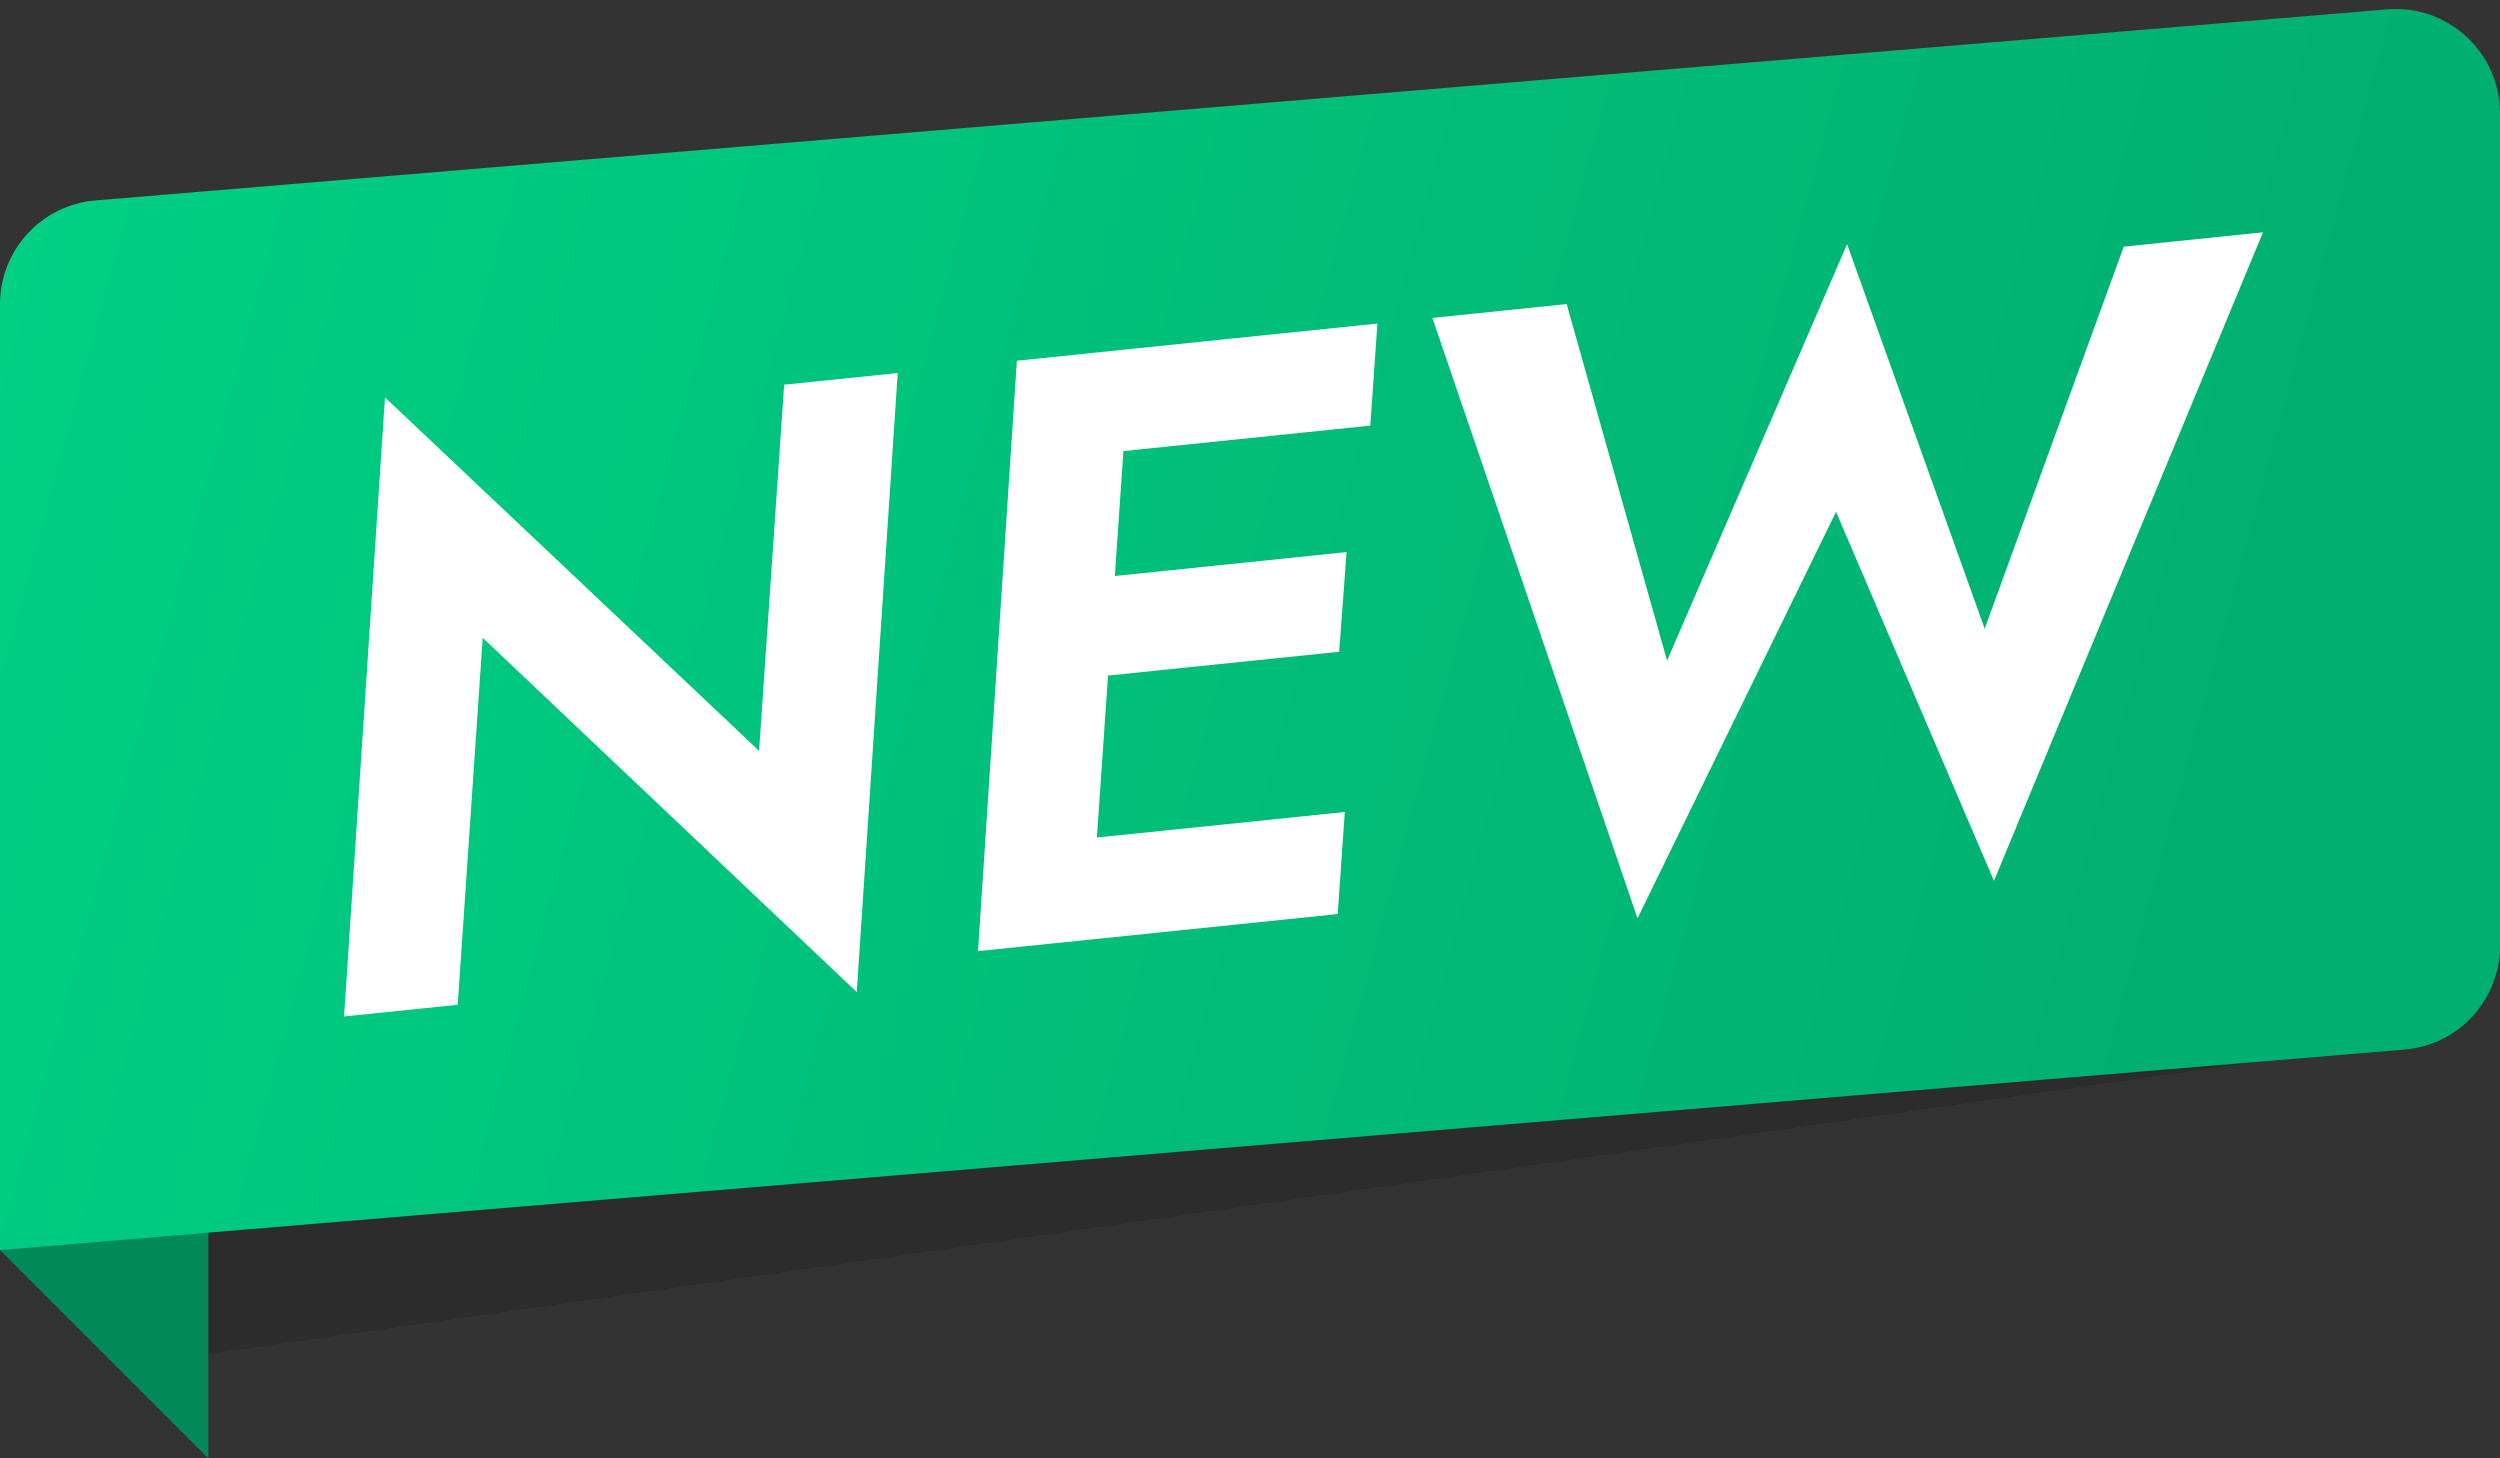
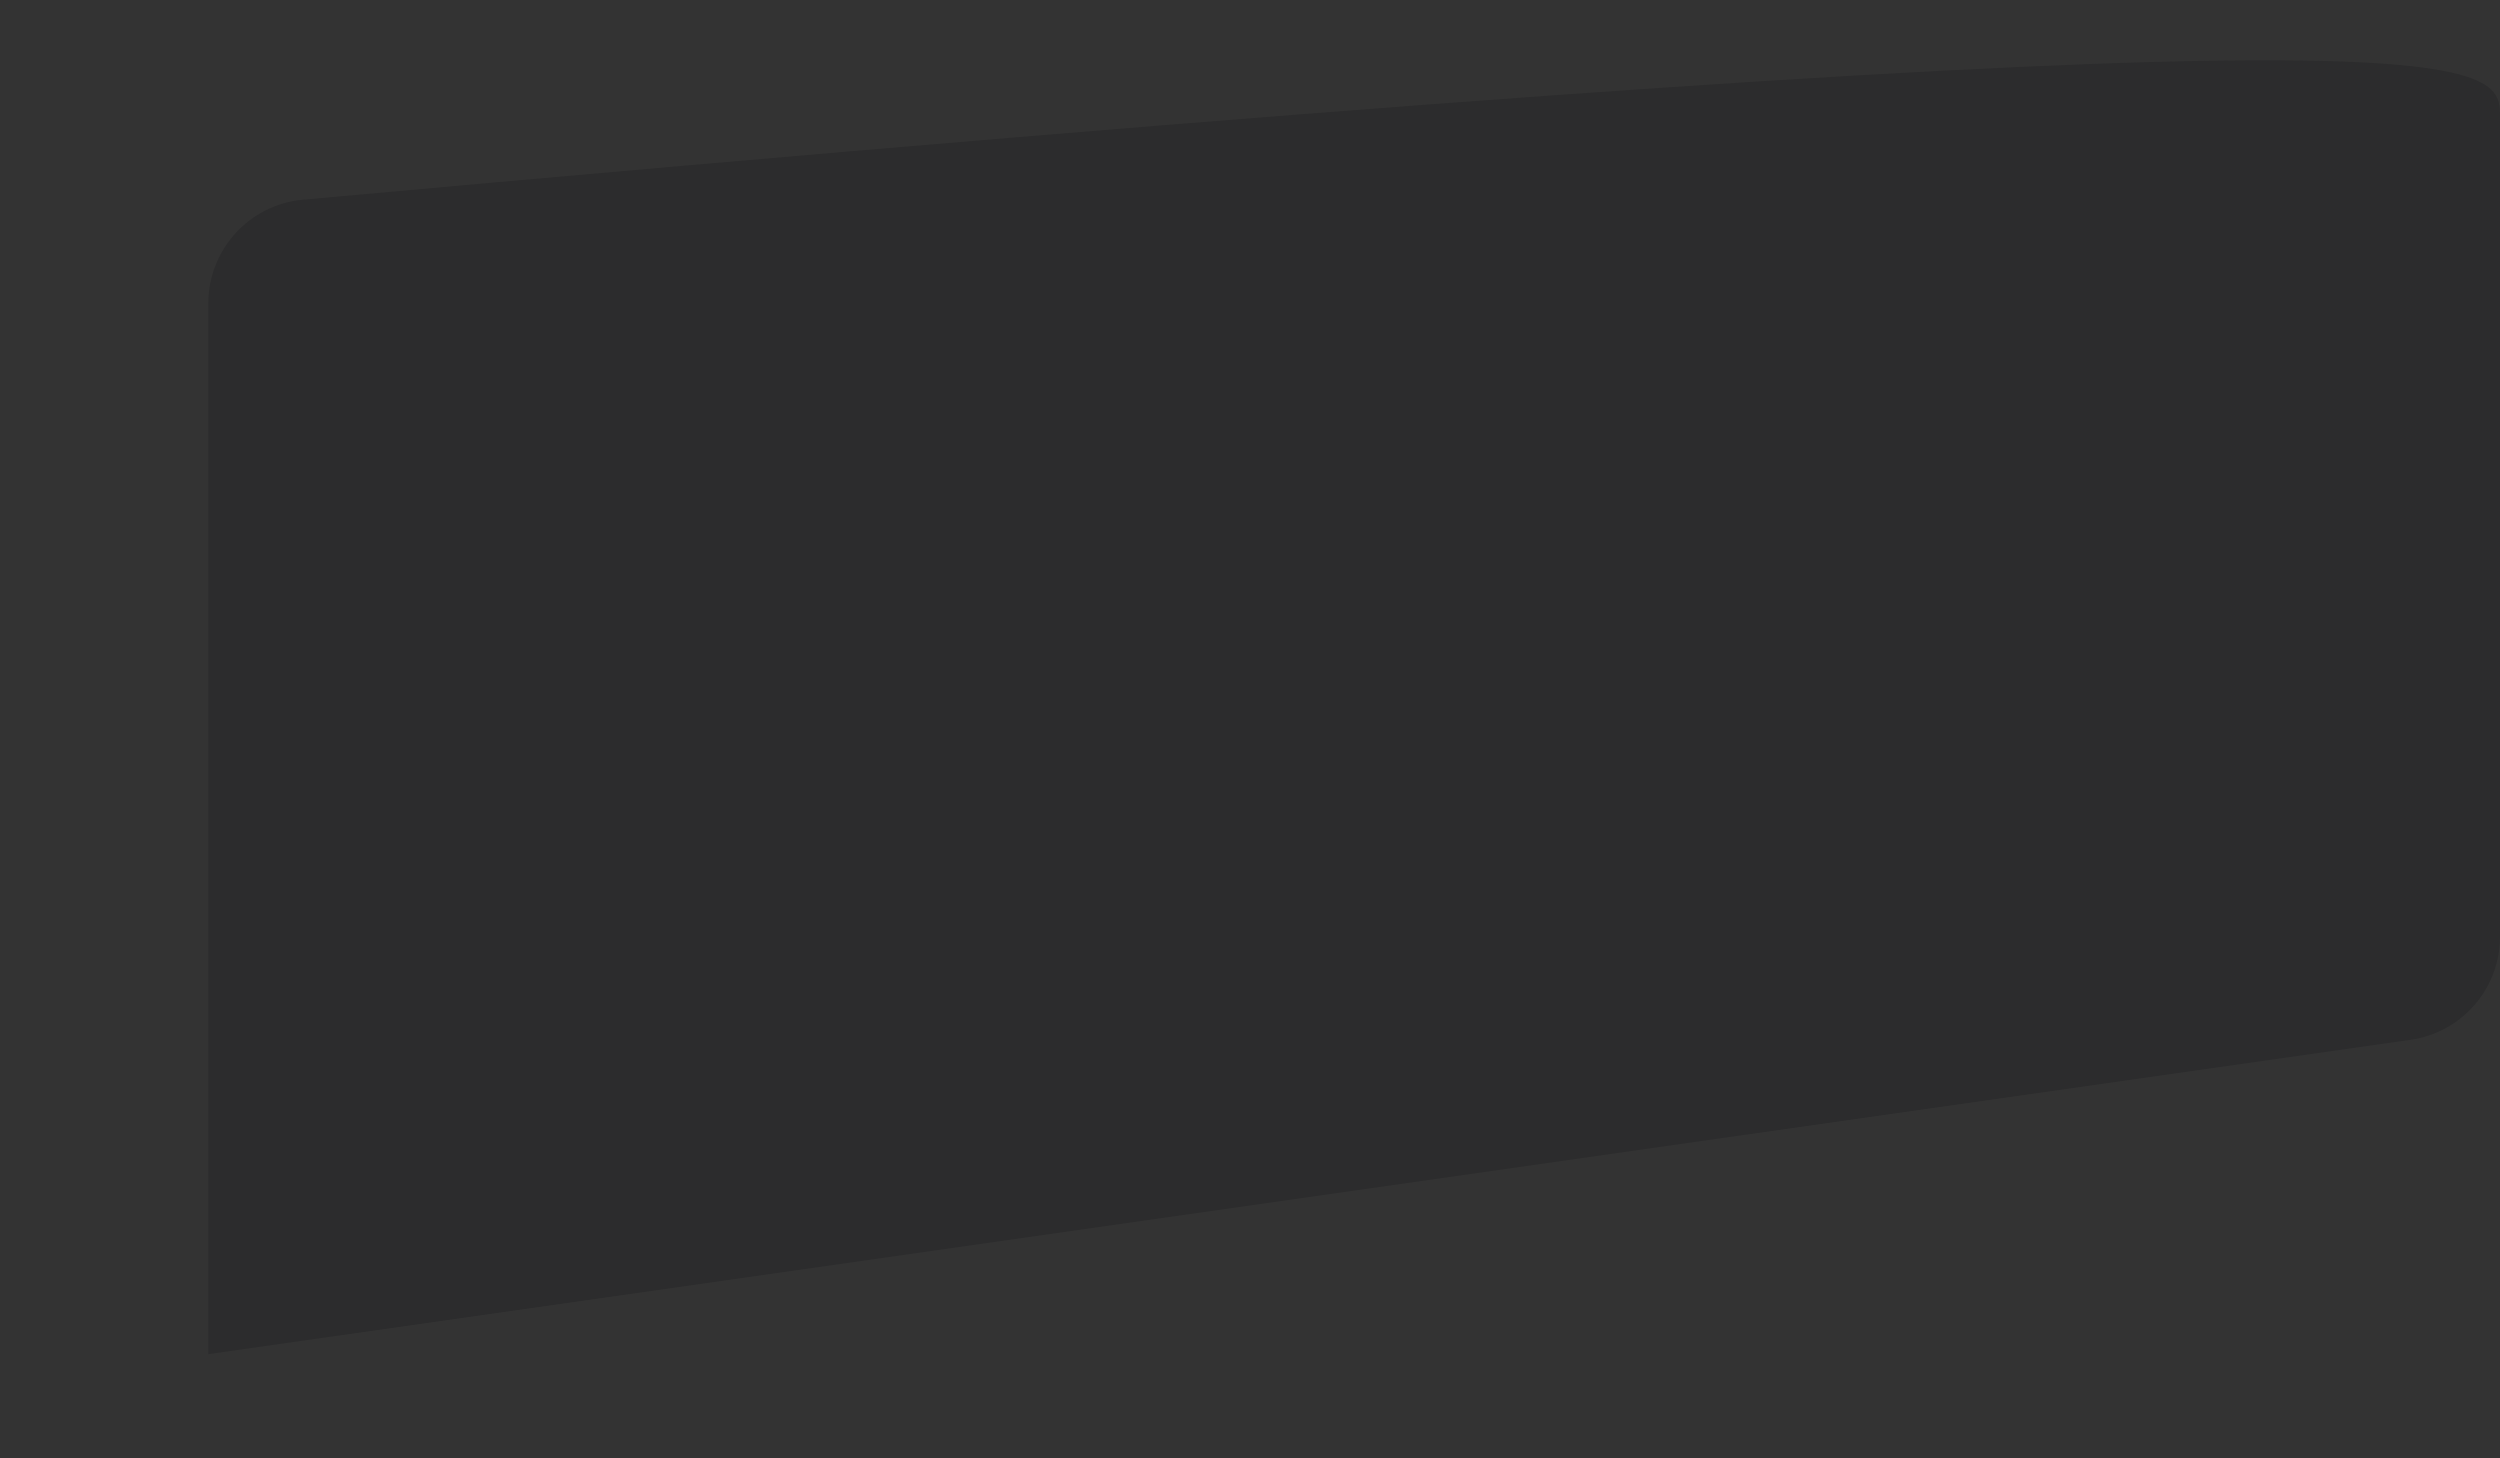
<svg xmlns="http://www.w3.org/2000/svg" width="24" height="14" viewBox="0 0 24 14" fill="none">
  <rect x="0" y="0" width="24" height="14" fill="#333333" stroke="none" />
-   <path opacity="0.2" d="M2 2.913C2 2.396 2.394 1.964 2.909 1.917L22.91 0.099C23.495 0.046 24 0.507 24 1.095V8.992C24 9.49 23.634 9.912 23.141 9.982L2 13V2.913Z" fill="#111315" />
-   <path d="M0 12V11L2 11.5V14L0.5 12.5L0 12Z" fill="#048A5A" />
-   <path d="M0 2.92C0 2.4 0.399 1.967 0.917 1.924L22.917 0.09C23.5 0.042 24 0.502 24 1.087V9.08C24 9.6 23.601 10.033 23.083 10.076L0 12V2.92Z" fill="url(#paint0_linear_9592_29521)" />
-   <path d="M7.528 3.693L7.287 7.208L3.696 3.815L3.303 9.758L4.394 9.646L4.634 6.123L8.225 9.524L8.618 3.581L7.528 3.693ZM10.097 9.058L12.842 8.775L12.91 7.795L10.165 8.078L10.097 9.058ZM10.41 4.369L13.155 4.086L13.223 3.106L10.478 3.389L10.41 4.369ZM10.262 6.524L12.856 6.257L12.927 5.3L10.332 5.568L10.262 6.524ZM9.762 3.463L9.389 9.131L10.463 9.02L10.852 3.351L9.762 3.463ZM19.053 6.036L17.732 2.344L16.004 6.342L15.04 2.919L13.751 3.052L15.72 8.816L17.626 4.913L19.142 8.456L21.725 2.23L20.388 2.368L19.053 6.036Z" fill="white" />
+   <path opacity="0.2" d="M2 2.913C2 2.396 2.394 1.964 2.909 1.917C23.495 0.046 24 0.507 24 1.095V8.992C24 9.49 23.634 9.912 23.141 9.982L2 13V2.913Z" fill="#111315" />
  <defs>
    <linearGradient id="paint0_linear_9592_29521" x1="-3.06853e-07" y1="2.5" x2="21.794" y2="8.419" gradientUnits="userSpaceOnUse">
      <stop stop-color="#00CF84" />
      <stop offset="1" stop-color="#01AF70" />
    </linearGradient>
  </defs>
</svg>